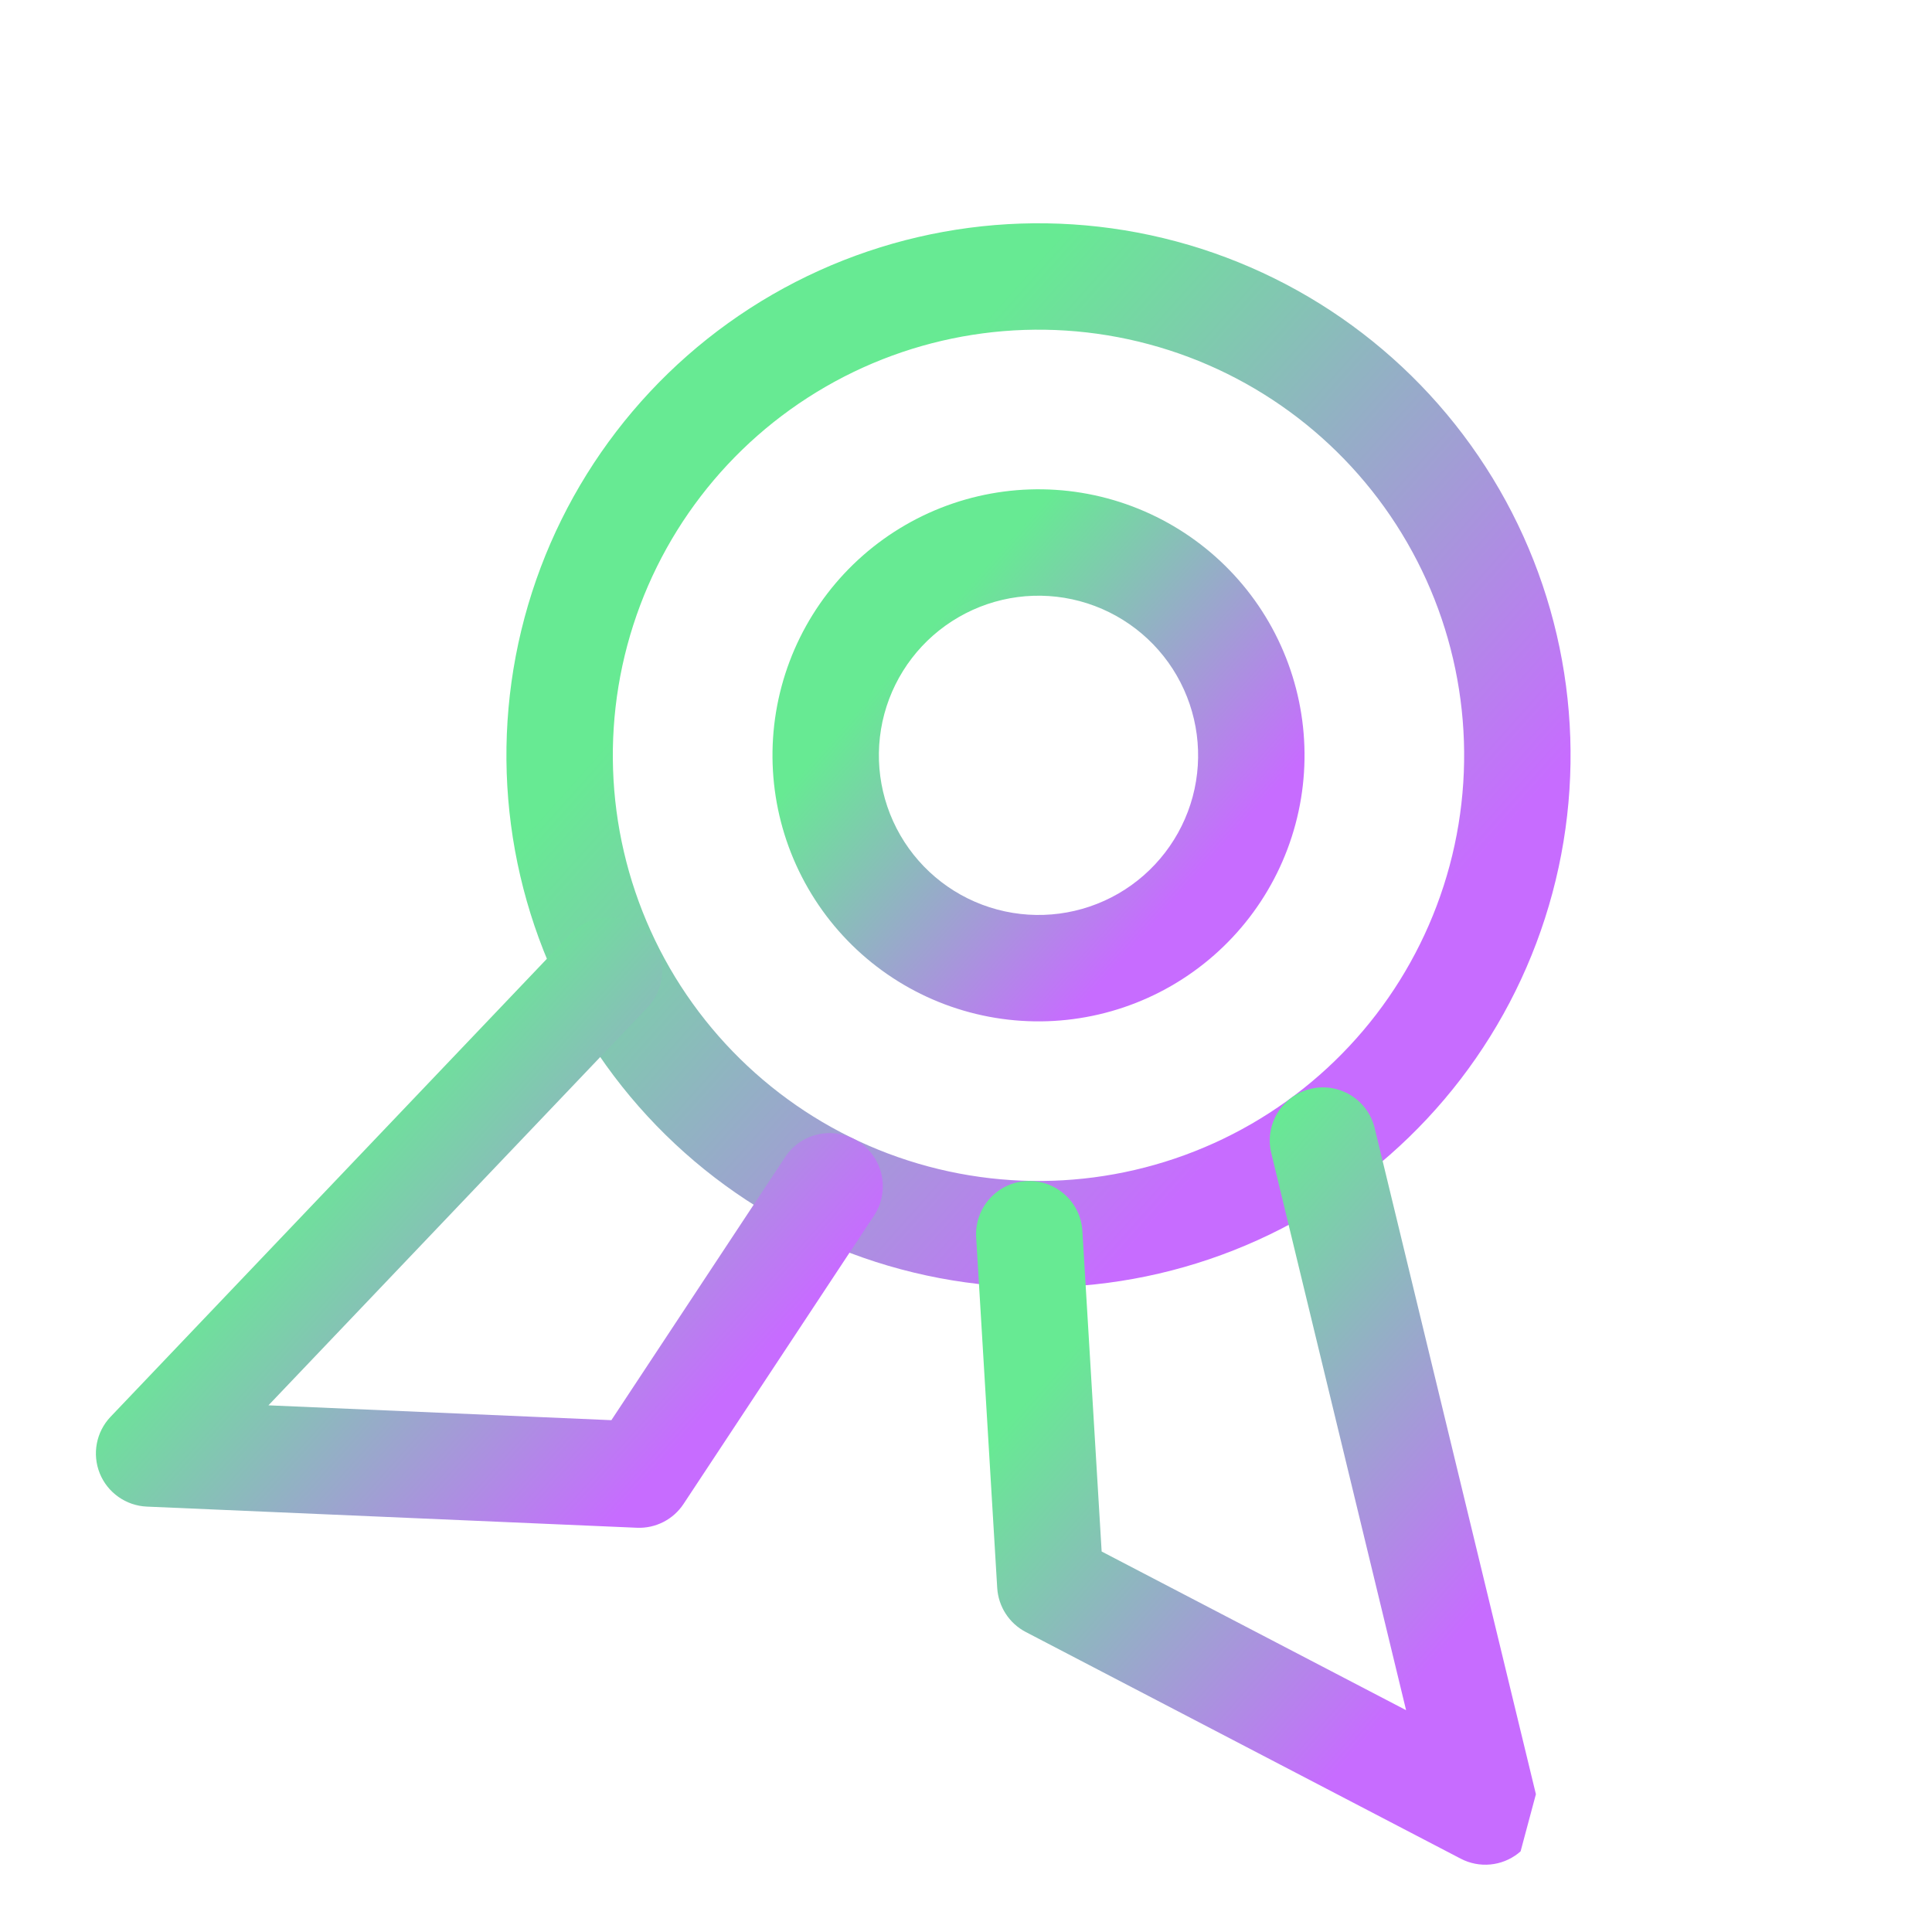
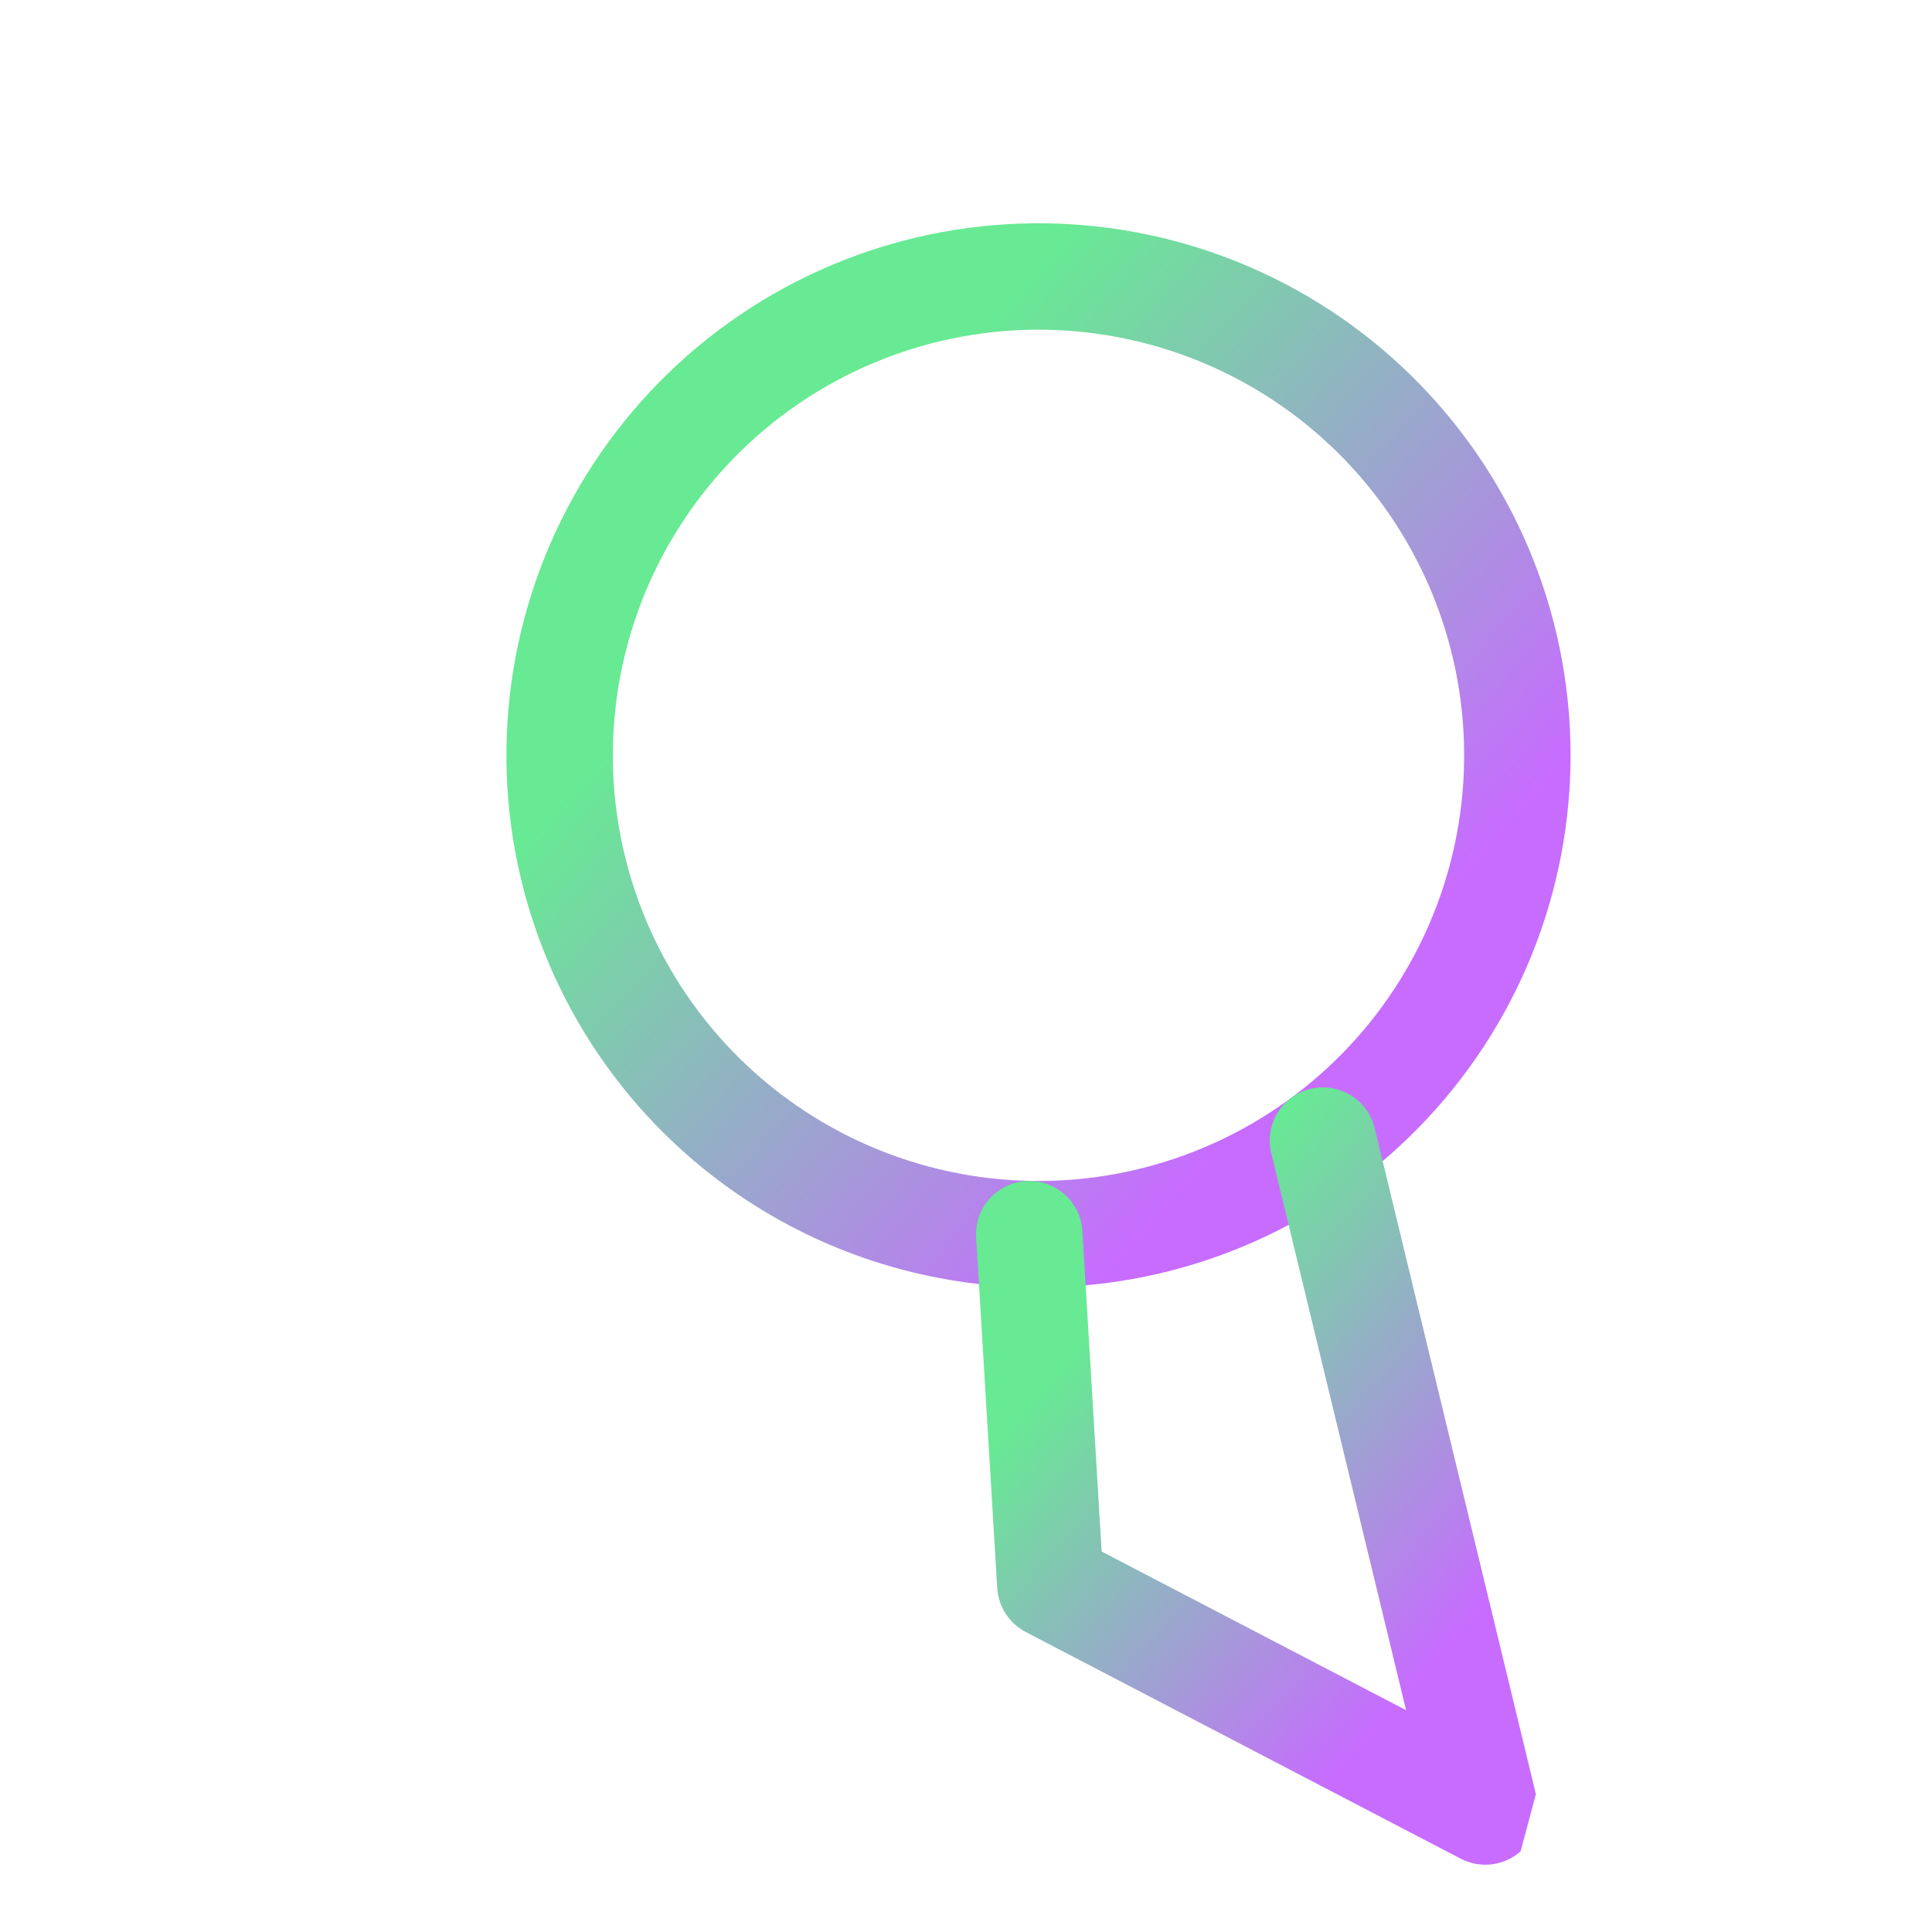
<svg xmlns="http://www.w3.org/2000/svg" width="38" height="38" viewBox="0 0 38 38" fill="none">
  <g clip-path="url(#clip0_2271_2615)">
    <path fill-rule="evenodd" clip-rule="evenodd" d="M15.193 5.793C17.597 4.406 20.453 4.03 23.134 4.748C25.815 5.466 28.101 7.22 29.489 9.624C30.877 12.027 31.253 14.884 30.534 17.565C29.816 20.246 28.062 22.532 25.658 23.919C23.255 25.307 20.398 25.683 17.717 24.965C15.036 24.247 12.751 22.493 11.363 20.089C9.975 17.685 9.599 14.829 10.317 12.148C11.036 9.467 12.79 7.181 15.193 5.793ZM22.593 6.77C20.448 6.195 18.163 6.496 16.24 7.606C14.317 8.716 12.914 10.545 12.339 12.69C11.764 14.834 12.065 17.119 13.175 19.043C14.286 20.965 16.114 22.369 18.259 22.943C20.404 23.518 22.689 23.217 24.612 22.107C26.535 20.997 27.938 19.168 28.513 17.023C29.087 14.879 28.787 12.593 27.676 10.67C26.566 8.747 24.738 7.344 22.593 6.77Z" fill="url(#paint0_linear_2271_2615)" />
-     <path fill-rule="evenodd" clip-rule="evenodd" d="M17.81 10.325C19.012 9.631 20.44 9.443 21.78 9.802C23.121 10.162 24.264 11.038 24.958 12.24C25.651 13.442 25.84 14.87 25.48 16.211C25.121 17.551 24.244 18.694 23.042 19.388C21.84 20.082 20.412 20.27 19.072 19.911C17.731 19.552 16.588 18.675 15.895 17.473C15.201 16.271 15.013 14.843 15.372 13.502C15.731 12.162 16.608 11.019 17.81 10.325ZM21.239 11.824C20.434 11.608 19.577 11.721 18.856 12.138C18.135 12.554 17.609 13.24 17.393 14.044C17.178 14.848 17.291 15.705 17.707 16.426C18.123 17.147 18.809 17.674 19.613 17.889C20.418 18.105 21.275 17.992 21.996 17.576C22.717 17.159 23.243 16.473 23.459 15.669C23.674 14.865 23.561 14.008 23.145 13.287C22.729 12.566 22.043 12.04 21.239 11.824Z" fill="url(#paint1_linear_2271_2615)" />
-     <path fill-rule="evenodd" clip-rule="evenodd" d="M12.699 18.336C13.118 18.734 13.134 19.397 12.735 19.815L5.28 27.641L12.025 27.933L15.444 22.756C15.762 22.274 16.412 22.141 16.894 22.46C17.376 22.778 17.509 23.427 17.19 23.91L13.445 29.58C13.243 29.887 12.894 30.065 12.527 30.049L2.888 29.633C2.478 29.615 2.116 29.36 1.962 28.979C1.809 28.598 1.892 28.163 2.175 27.866L11.22 18.372C11.618 17.953 12.281 17.937 12.699 18.336Z" fill="url(#paint2_linear_2271_2615)" />
    <path fill-rule="evenodd" clip-rule="evenodd" d="M25.774 21.417C26.336 21.281 26.902 21.626 27.038 22.188L30.232 35.384C30.329 35.783 30.183 36.201 29.86 36.454C29.537 36.707 29.095 36.748 28.731 36.558L20.175 32.099C19.849 31.929 19.637 31.6 19.614 31.233L19.2 24.338C19.165 23.761 19.605 23.265 20.182 23.23C20.759 23.196 21.255 23.635 21.289 24.212L21.668 30.516L27.656 33.637L25.004 22.68C24.868 22.118 25.213 21.553 25.774 21.417Z" fill="url(#paint3_linear_2271_2615)" />
  </g>
  <defs>
    <linearGradient id="paint0_linear_2271_2615" x1="24.165" y1="0.903" x2="34.852" y2="10.453" gradientUnits="userSpaceOnUse">
      <stop stop-color="#67EA93" />
      <stop offset="1" stop-color="#C76CFF" />
    </linearGradient>
    <linearGradient id="paint1_linear_2271_2615" x1="22.296" y1="7.88" x2="27.639" y2="12.655" gradientUnits="userSpaceOnUse">
      <stop stop-color="#67EA93" />
      <stop offset="1" stop-color="#C76CFF" />
    </linearGradient>
    <linearGradient id="paint2_linear_2271_2615" x1="12.44" y1="15.455" x2="19.4" y2="21.695" gradientUnits="userSpaceOnUse">
      <stop stop-color="#67EA93" />
      <stop offset="1" stop-color="#C76CFF" />
    </linearGradient>
    <linearGradient id="paint3_linear_2271_2615" x1="27.657" y1="19.029" x2="34.739" y2="25.243" gradientUnits="userSpaceOnUse">
      <stop stop-color="#67EA93" />
      <stop offset="1" stop-color="#C76CFF" />
    </linearGradient>
    <clipPath id="clip0_2271_2615">
      <rect width="30" height="30" fill="white" transform="translate(8.393 0.798) rotate(15)" />
    </clipPath>
  </defs>
</svg>